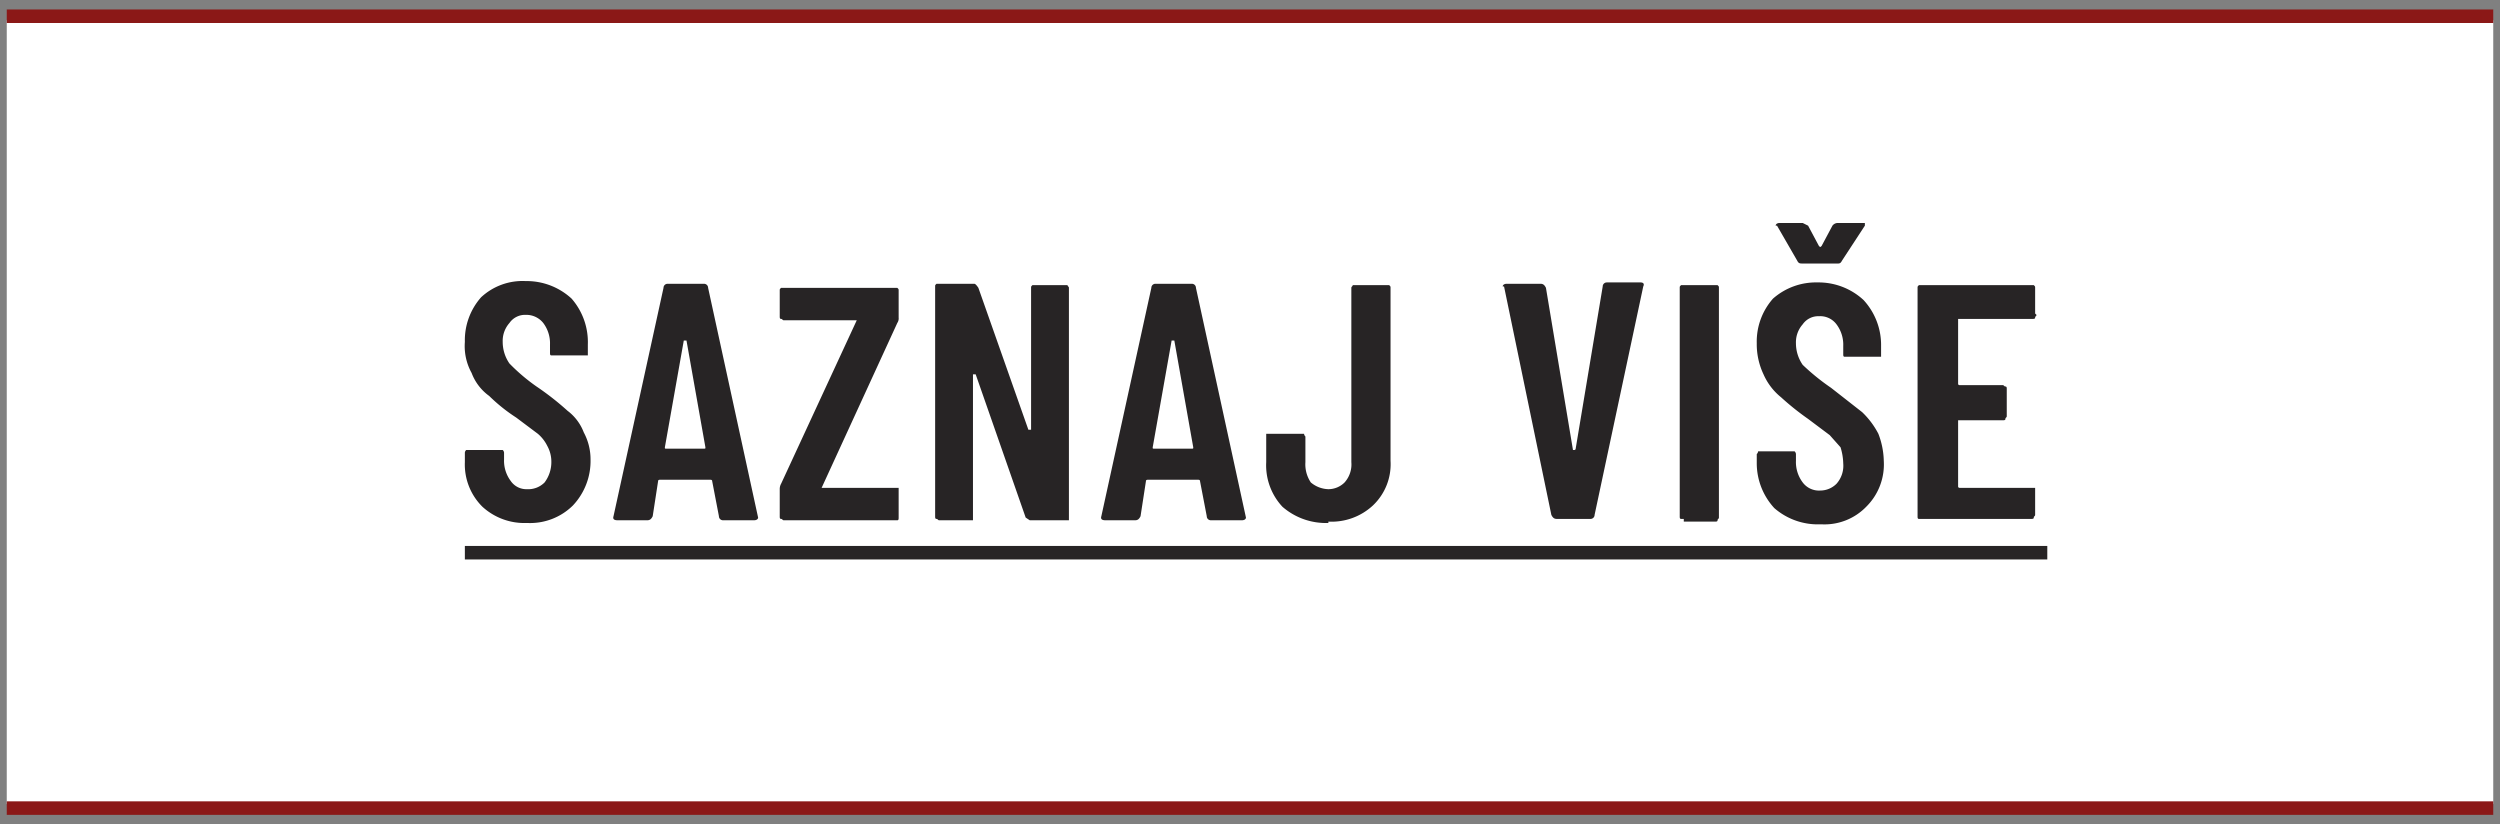
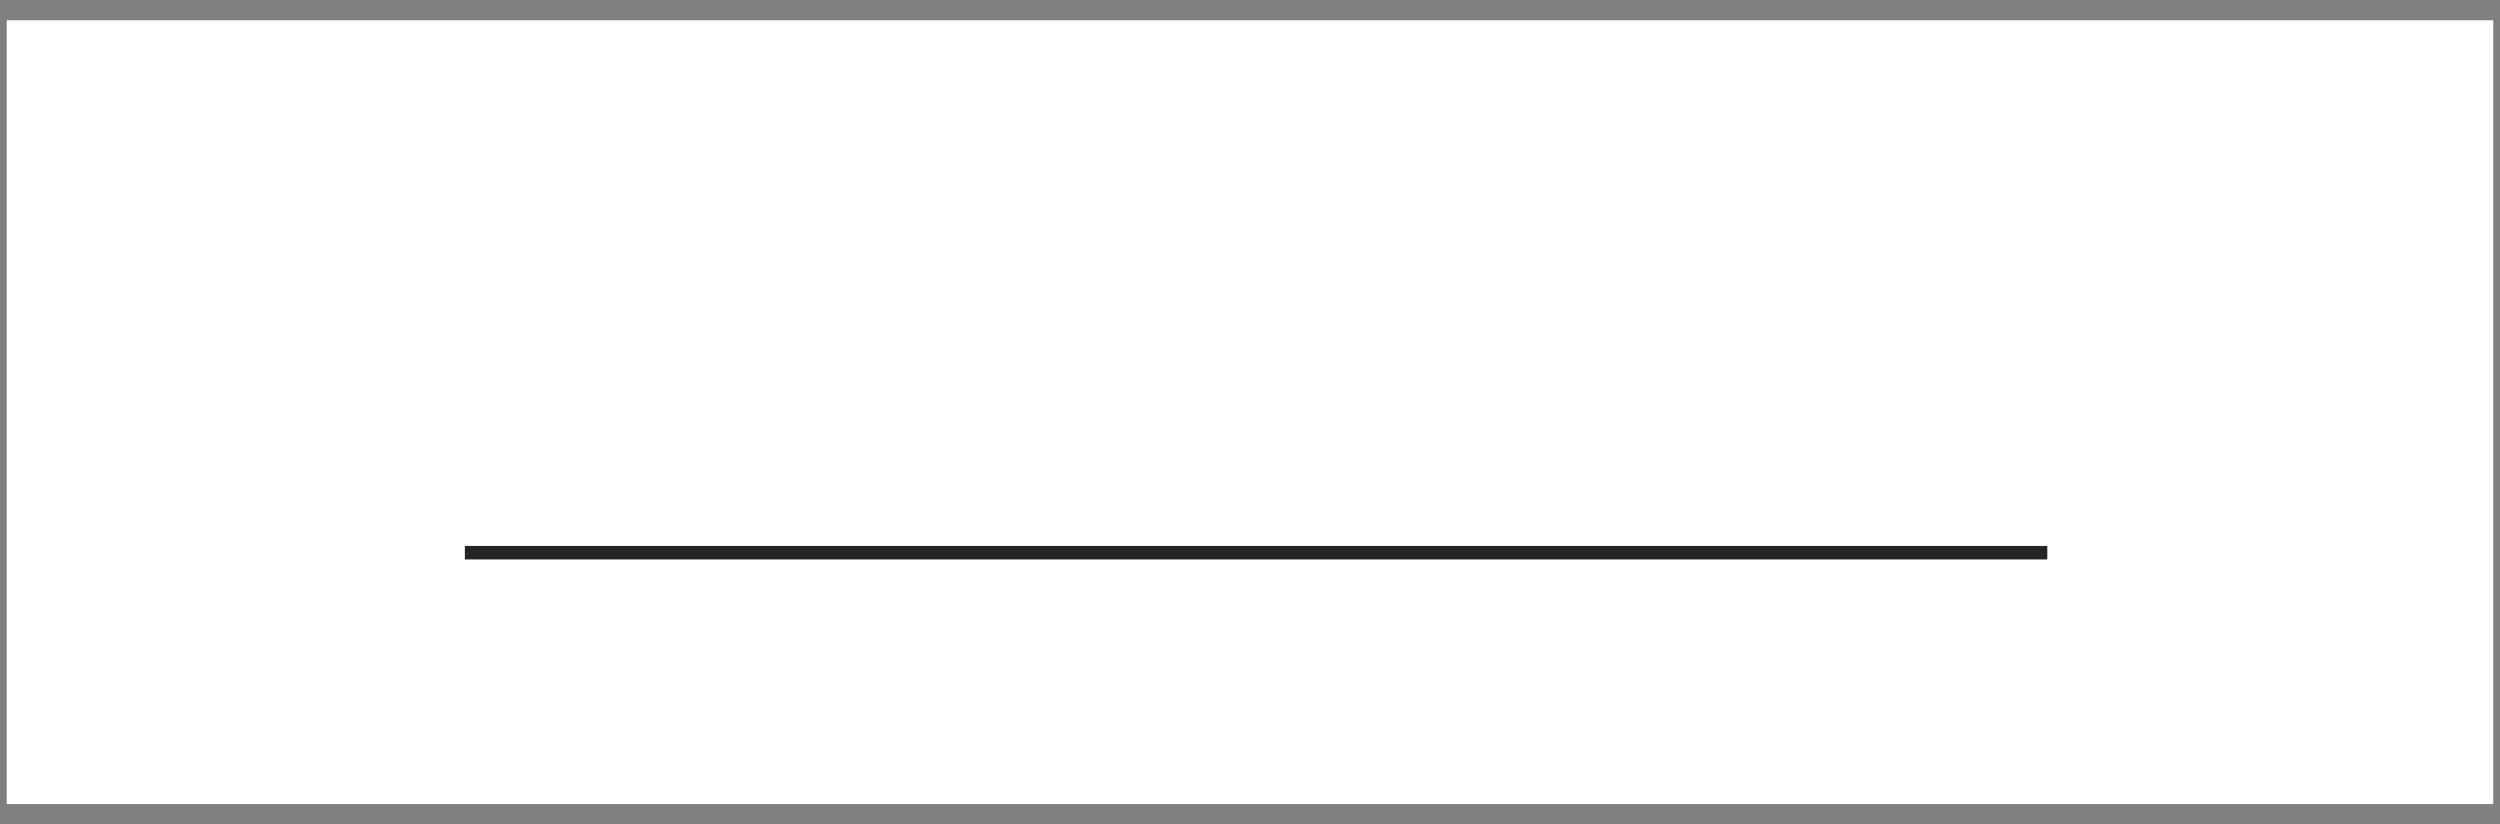
<svg xmlns="http://www.w3.org/2000/svg" id="Layer_1" data-name="Layer 1" viewBox="0 0 185 61">
  <rect x="0" y="0" width="185" height="61" fill="#808080" stroke="none" />
  <defs>
    <style>
      .cls-1, .cls-4, .cls-6 {
        fill: none;
      }

      .cls-2 {
        fill: #fff;
      }

      .cls-3 {
        clip-path: url(#clip-path);
      }

      .cls-4 {
        stroke: #8b1817;
      }

      .cls-5 {
        fill: #272425;
      }

      .cls-6 {
        stroke: #272425;
      }
    </style>
    <clipPath id="clip-path">
      <rect class="cls-1" x="0.5" y="0.7" width="184" height="59.66" />
    </clipPath>
  </defs>
  <g>
    <rect class="cls-2" x="0.5" y="1.5" width="184" height="58" />
    <g class="cls-3">
-       <line class="cls-4" x1="0.5" y1="1.2" x2="184.5" y2="1.2" />
-       <line class="cls-4" x1="0.5" y1="59.8" x2="184.5" y2="59.8" />
-       <path class="cls-5" d="M150.6,23.2V21.3c0-.1,0-.1-.1-.2H142c-.1.1-.1.1-.1.2V38.2c0,.1,0,.2.1.2h8.3c.1,0,.2,0,.2-.1s.1-.1.1-.2V36.1h-5.6a.1.1,0,0,1-.1-.1V31.1h3.3c.1,0,.2,0,.2-.1s.1-.1.1-.2V28.8c0-.1,0-.2-.1-.2s-.1-.1-.2-.1h-3.2a.1.1,0,0,1-.1-.1V23.6h5.5c.1,0,.2,0,.2-.1s.1-.1.1-.2m-19.2-6.6,1.5,2.6c.1.2.2.2.4.2h2.6c.1,0,.2,0,.3-.2l1.7-2.6v-.2h-2a.5.5,0,0,0-.4.2l-.8,1.5c-.1.1-.1.1-.2,0l-.8-1.5-.4-.2h-1.7c-.2,0-.3.1-.3.2h.1m3.3,22.1a4.3,4.3,0,0,0,3.3-1.3,4.4,4.4,0,0,0,1.3-3.4,5.9,5.9,0,0,0-.4-2,6.1,6.1,0,0,0-1.2-1.6l-2.3-1.8a16.3,16.3,0,0,1-2.1-1.7,2.8,2.8,0,0,1-.5-1.6,2,2,0,0,1,.5-1.4,1.4,1.4,0,0,1,1.2-.6,1.5,1.5,0,0,1,1.3.6,2.5,2.5,0,0,1,.5,1.6v.6c0,.1,0,.2.1.2h2.7v-.8a4.9,4.9,0,0,0-1.3-3.4,4.9,4.9,0,0,0-3.4-1.3,4.8,4.8,0,0,0-3.3,1.2,4.8,4.8,0,0,0-1.2,3.3,5.2,5.2,0,0,0,.5,2.3,4.5,4.5,0,0,0,1.3,1.7,19.9,19.9,0,0,0,2,1.6l1.6,1.2.8.9a4.3,4.3,0,0,1,.2,1.2,2,2,0,0,1-.5,1.5,1.7,1.7,0,0,1-1.2.5,1.5,1.5,0,0,1-1.3-.6,2.5,2.5,0,0,1-.5-1.6v-.5a.3.3,0,0,0-.1-.2h-2.7a.3.3,0,0,1-.1.2v.7a4.9,4.9,0,0,0,1.3,3.3,4.9,4.9,0,0,0,3.4,1.2m-10.1-.2h2.3c.1,0,.2,0,.2-.1s.1-.1.1-.2V21.3c0-.1,0-.1-.1-.2h-2.7c-.1.1-.1.1-.1.2V38.2c0,.1,0,.2.1.2h.2m-9.4,0h2.5a.3.3,0,0,0,.3-.3l3.6-16.9c.1-.2,0-.3-.2-.3h-2.5a.3.3,0,0,0-.3.3l-2,12a.1.1,0,0,1-.1.1h-.1l-2-12c-.1-.2-.2-.3-.4-.3h-2.5c-.2,0-.3.1-.3.2h.1l3.5,16.9c.1.2.2.3.4.3m-16.9.2a4.5,4.5,0,0,0,3.3-1.2,4.2,4.2,0,0,0,1.3-3.3V21.3c0-.1,0-.1-.1-.2h-2.7c0,.1-.1.1-.1.2V34.2a2,2,0,0,1-.5,1.5,1.7,1.7,0,0,1-1.2.5,2.1,2.1,0,0,1-1.3-.5,2.4,2.4,0,0,1-.4-1.5V32.3a.3.3,0,0,1-.1-.2H93.7v2.1a4.5,4.5,0,0,0,1.2,3.3,4.9,4.9,0,0,0,3.4,1.2m-13-5.6,1.4-7.9h.2l1.4,7.9c0,.1,0,.1-.1.1H85.4c-.1,0-.1,0-.1-.1m4.3,5.4h2.3c.2,0,.3-.1.3-.2h0L88.5,21.3a.3.3,0,0,0-.3-.3H85.5a.3.3,0,0,0-.3.3L81.5,38.2q-.1.3.3.3H84c.2,0,.3-.1.4-.3l.4-2.6c0-.1.1-.1.2-.1h3.6c.1,0,.2,0,.2.1l.5,2.6a.3.3,0,0,0,.3.3M76.3,21.3V31.8h-.2L72.4,21.3q-.2-.3-.3-.3H69.3c-.1.1-.1.1-.1.2V38.2c0,.1,0,.2.1.2s.1.1.2.1H72V27.7h.2l3.7,10.6.3.2h2.9V21.3c0-.1-.1-.1-.1-.2H76.4c-.1.1-.1.1-.1.2M58,38.5h8.4c.1,0,.1-.1.1-.2V36.1H60.8l5.6-12.2a.6.6,0,0,0,.1-.4v-2c0-.1,0-.1-.1-.2H57.8c-.1.1-.1.1-.1.2v1.9c0,.1,0,.2.1.2s.1.1.2.1h5.4L57.8,35.8a.8.8,0,0,0-.1.4v2c0,.1,0,.2.1.2s.1.1.2.1m-8.8-5.4,1.4-7.9h.2l1.4,7.9c0,.1,0,.1-.1.1H49.3c-.1,0-.1,0-.1-.1m4.3,5.4h2.3c.2,0,.3-.1.3-.2h0L52.4,21.3a.3.3,0,0,0-.3-.3H49.4a.3.3,0,0,0-.3.3L45.4,38.2q-.1.3.3.3h2.2c.2,0,.3-.1.4-.3l.4-2.6c0-.1.1-.1.2-.1h3.6c.1,0,.2,0,.2.1l.5,2.6a.3.3,0,0,0,.3.3M39,38.7a4.5,4.5,0,0,0,3.4-1.3A4.8,4.8,0,0,0,43.7,34a4.2,4.2,0,0,0-.5-2A3.6,3.6,0,0,0,42,30.4a20.7,20.7,0,0,0-2.3-1.8,13.9,13.9,0,0,1-2-1.7,2.8,2.8,0,0,1-.5-1.6,2,2,0,0,1,.5-1.4,1.4,1.4,0,0,1,1.2-.6,1.6,1.6,0,0,1,1.3.6,2.5,2.5,0,0,1,.5,1.6v.6c0,.1,0,.2.1.2h2.7v-.8a4.9,4.9,0,0,0-1.2-3.4,4.9,4.9,0,0,0-3.4-1.3A4.5,4.5,0,0,0,35.6,22a4.8,4.8,0,0,0-1.2,3.3,4.1,4.1,0,0,0,.5,2.3,3.7,3.7,0,0,0,1.3,1.7,12.6,12.6,0,0,0,2,1.6l1.6,1.2a2.8,2.8,0,0,1,.7.9,2.4,2.4,0,0,1,.3,1.2,2.5,2.5,0,0,1-.5,1.5,1.7,1.7,0,0,1-1.3.5,1.4,1.4,0,0,1-1.2-.6,2.5,2.5,0,0,1-.5-1.6v-.5a.3.3,0,0,0-.1-.2H34.5a.3.3,0,0,0-.1.2v.7a4.4,4.4,0,0,0,1.3,3.3A4.6,4.6,0,0,0,39,38.7" />
-     </g>
+       </g>
    <line class="cls-6" x1="34.4" y1="40.9" x2="151.5" y2="40.9" />
  </g>
</svg>